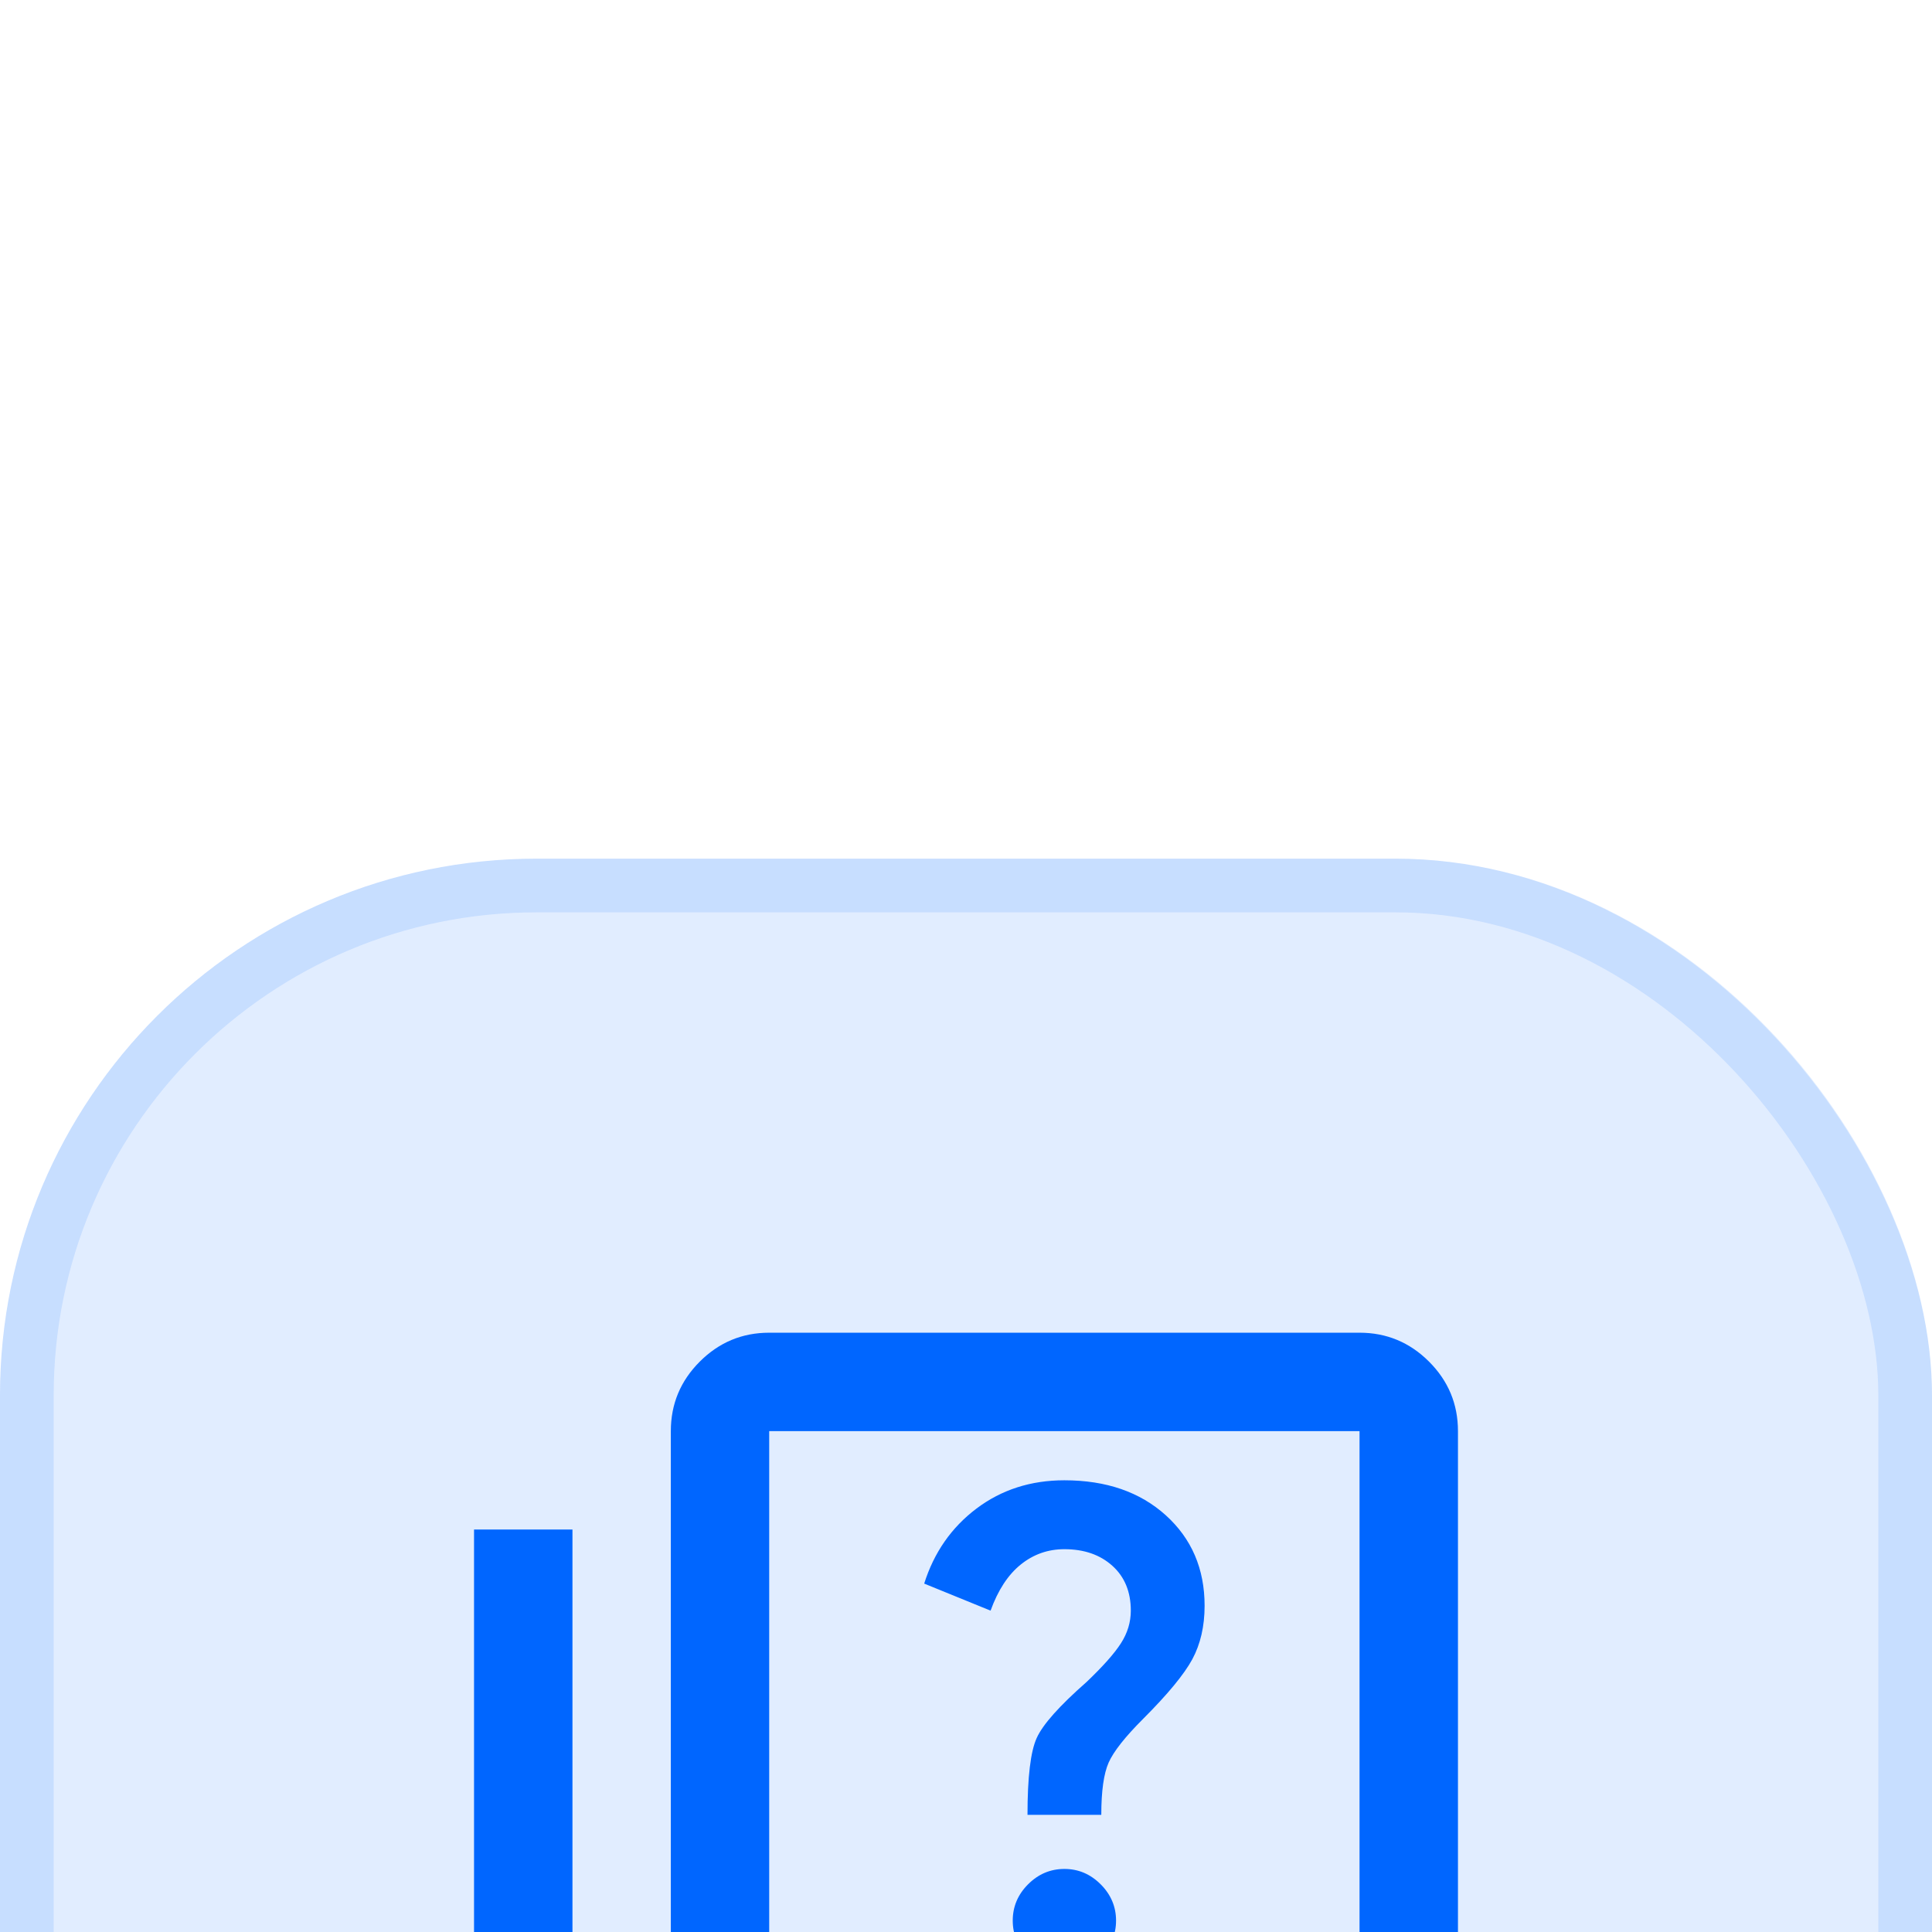
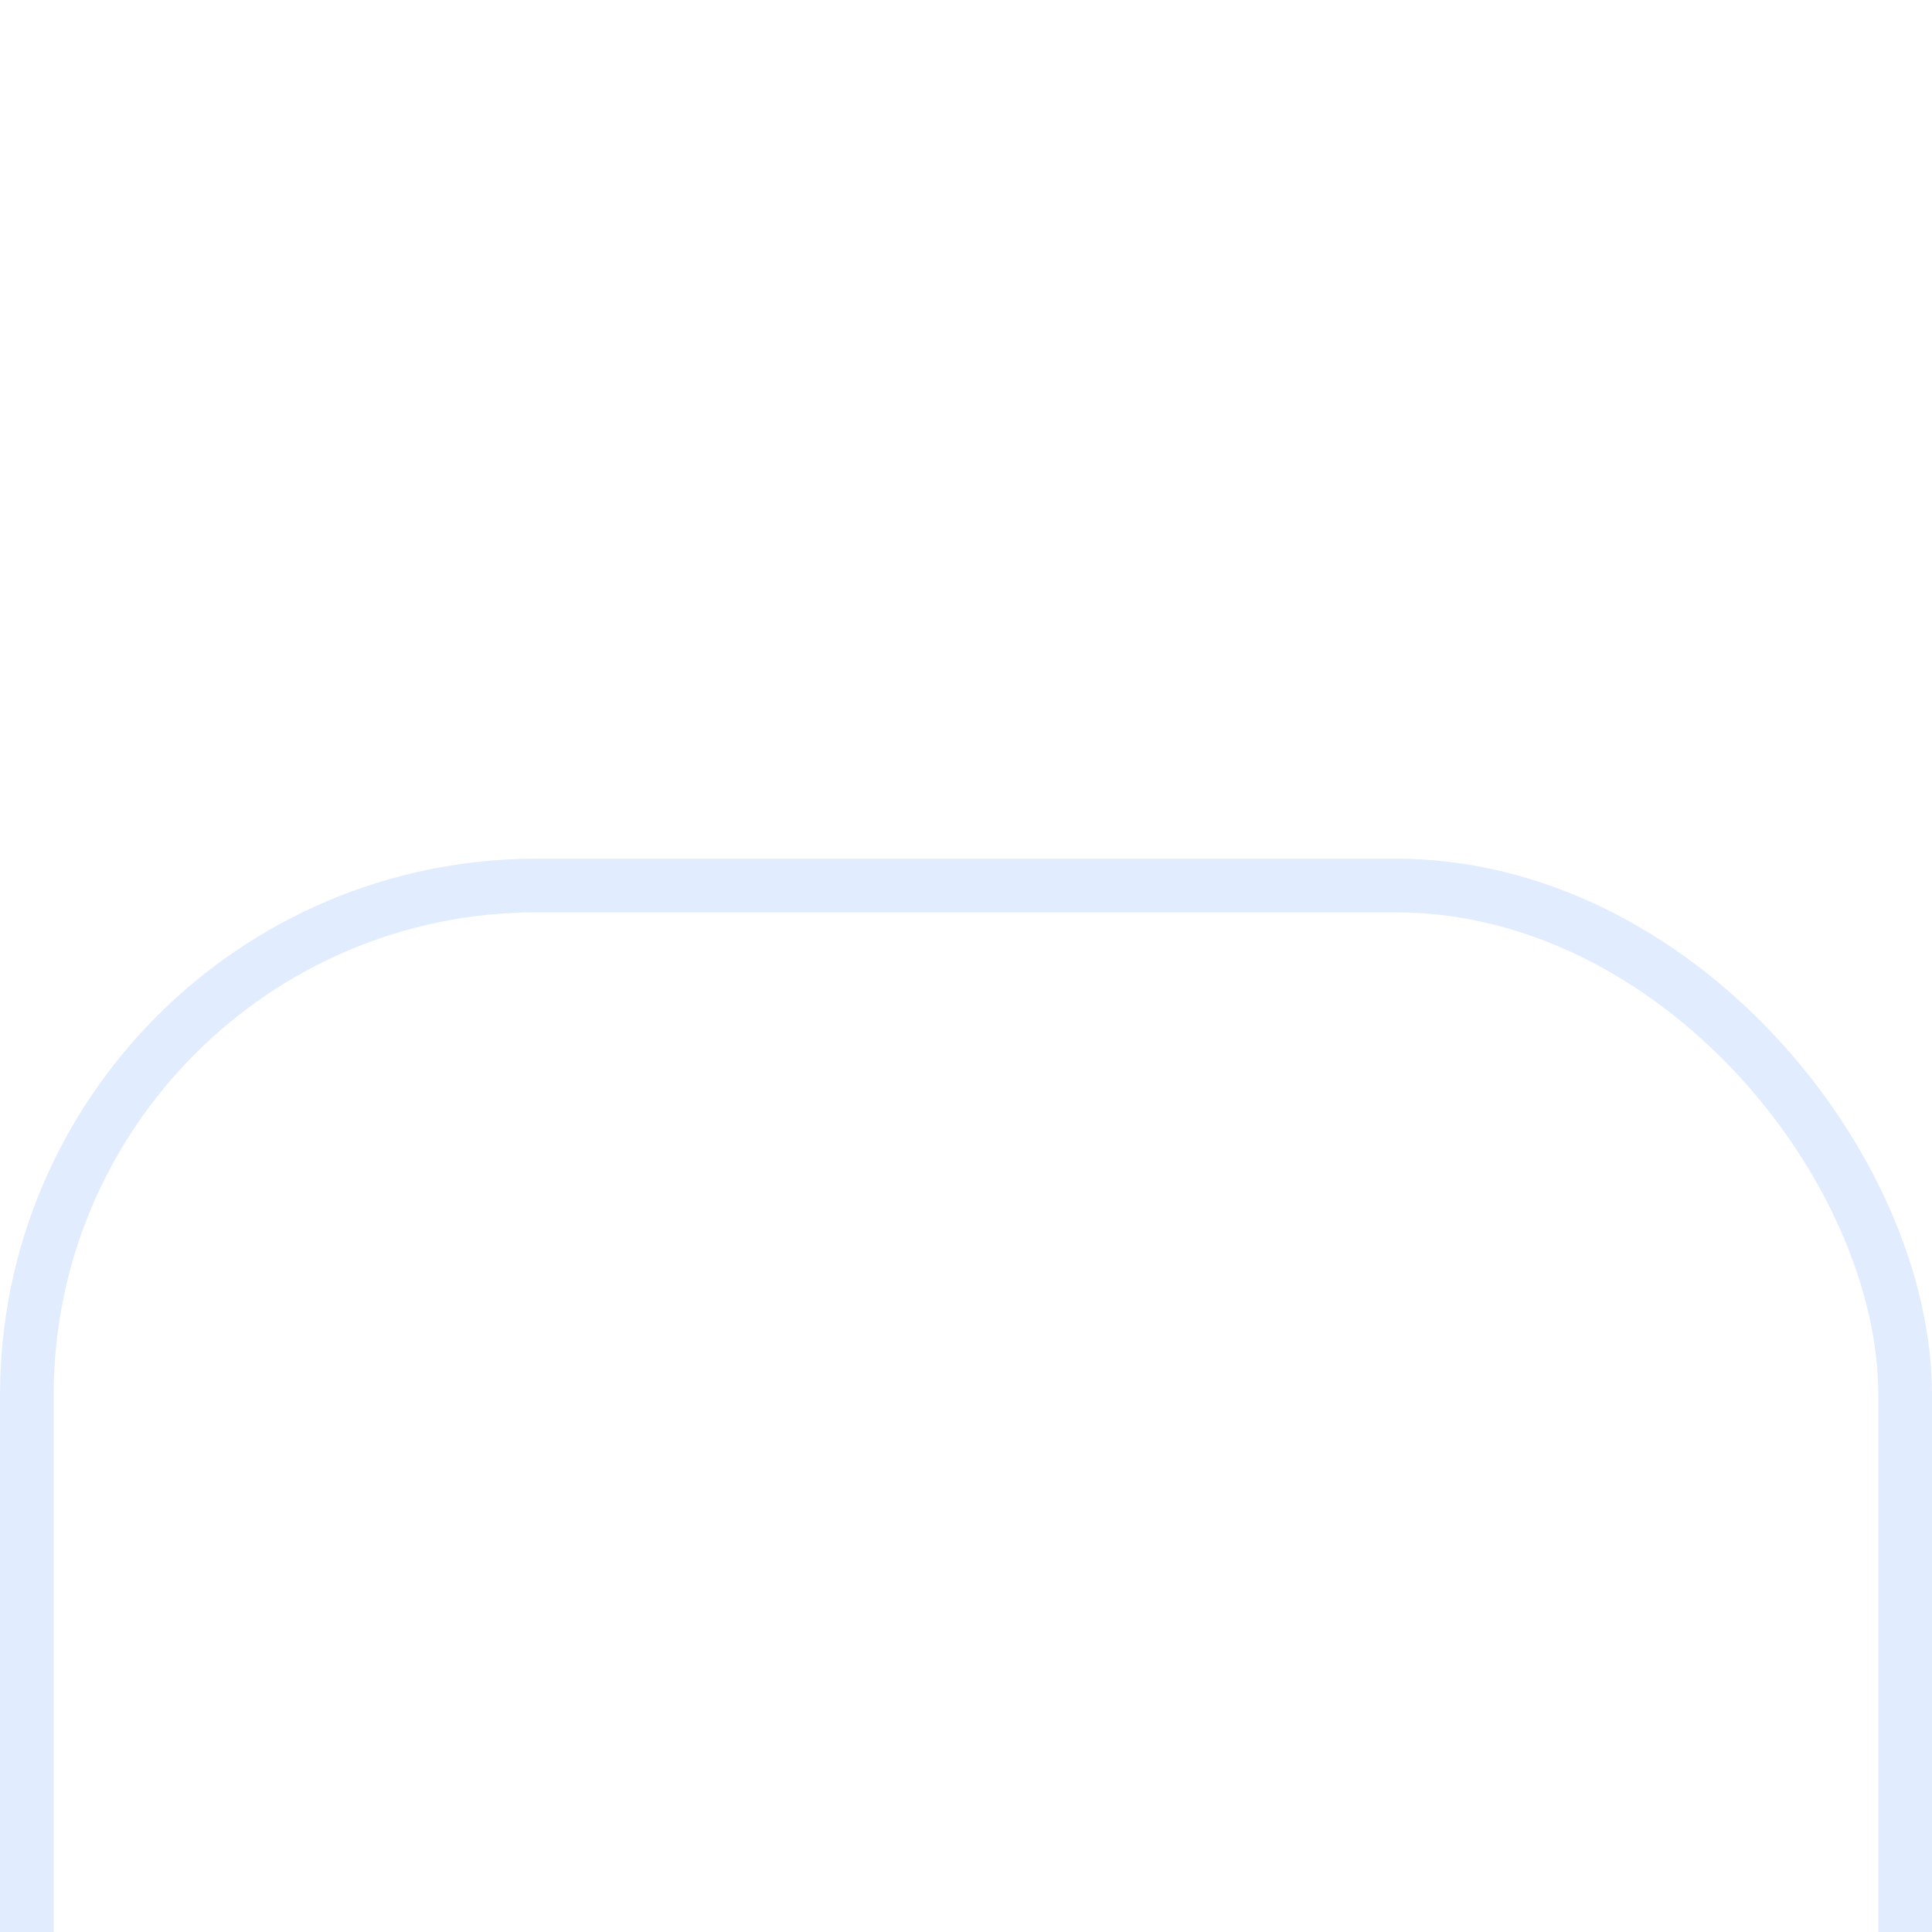
<svg xmlns="http://www.w3.org/2000/svg" fill="none" viewBox="0 0 36 36" height="36" width="36">
  <g filter="url(#filter0_i_131_26047)">
-     <rect fill-opacity="0.12" fill="#0066FF" rx="10" height="36" width="36" />
    <rect stroke-opacity="0.12" stroke="#0066FF" rx="9.5" height="35" width="35" y="0.5" x="0.5" />
-     <path fill="#0066FF" d="M19.833 20.75C20.093 20.75 20.318 20.654 20.509 20.463C20.7 20.273 20.796 20.047 20.796 19.787C20.796 19.528 20.7 19.302 20.509 19.111C20.318 18.92 20.093 18.825 19.833 18.825C19.574 18.825 19.348 18.92 19.157 19.111C18.966 19.302 18.871 19.528 18.871 19.787C18.871 20.047 18.966 20.273 19.157 20.463C19.348 20.654 19.574 20.75 19.833 20.75ZM19.146 17.817H20.521C20.521 17.373 20.567 17.049 20.658 16.843C20.75 16.636 20.964 16.365 21.3 16.029C21.758 15.571 22.064 15.2 22.217 14.918C22.369 14.635 22.446 14.303 22.446 13.921C22.446 13.233 22.205 12.672 21.724 12.236C21.243 11.801 20.613 11.583 19.833 11.583C19.207 11.583 18.661 11.759 18.195 12.11C17.729 12.462 17.404 12.928 17.221 13.508L18.458 14.012C18.596 13.63 18.783 13.344 19.02 13.153C19.257 12.962 19.528 12.867 19.833 12.867C20.2 12.867 20.498 12.97 20.727 13.176C20.956 13.382 21.071 13.661 21.071 14.012C21.071 14.226 21.01 14.429 20.887 14.62C20.765 14.811 20.551 15.051 20.246 15.342C19.742 15.785 19.432 16.132 19.318 16.384C19.203 16.636 19.146 17.114 19.146 17.817ZM14.333 23.5C13.829 23.5 13.398 23.32 13.039 22.961C12.68 22.602 12.5 22.171 12.5 21.667V10.667C12.5 10.162 12.68 9.731 13.039 9.372C13.398 9.013 13.829 8.833 14.333 8.833H25.333C25.837 8.833 26.269 9.013 26.628 9.372C26.987 9.731 27.167 10.162 27.167 10.667V21.667C27.167 22.171 26.987 22.602 26.628 22.961C26.269 23.32 25.837 23.5 25.333 23.5H14.333ZM14.333 21.667H25.333V10.667H14.333V21.667ZM10.667 27.167C10.162 27.167 9.731 26.987 9.372 26.628C9.013 26.269 8.833 25.837 8.833 25.333V12.5H10.667V25.333H23.5V27.167H10.667Z" />
  </g>
  <defs>
    <filter color-interpolation-filters="sRGB" filterUnits="userSpaceOnUse" height="52" width="36" y="0" x="0" id="filter0_i_131_26047">
      <feFlood result="BackgroundImageFix" flood-opacity="0" />
      <feBlend result="shape" in2="BackgroundImageFix" in="SourceGraphic" mode="normal" />
      <feColorMatrix result="hardAlpha" values="0 0 0 0 0 0 0 0 0 0 0 0 0 0 0 0 0 0 127 0" type="matrix" in="SourceAlpha" />
      <feOffset dy="16" />
      <feGaussianBlur stdDeviation="8" />
      <feComposite k3="1" k2="-1" operator="arithmetic" in2="hardAlpha" />
      <feColorMatrix values="0 0 0 0 1 0 0 0 0 1 0 0 0 0 1 0 0 0 0.48 0" type="matrix" />
      <feBlend result="effect1_innerShadow_131_26047" in2="shape" mode="normal" />
    </filter>
  </defs>
</svg>